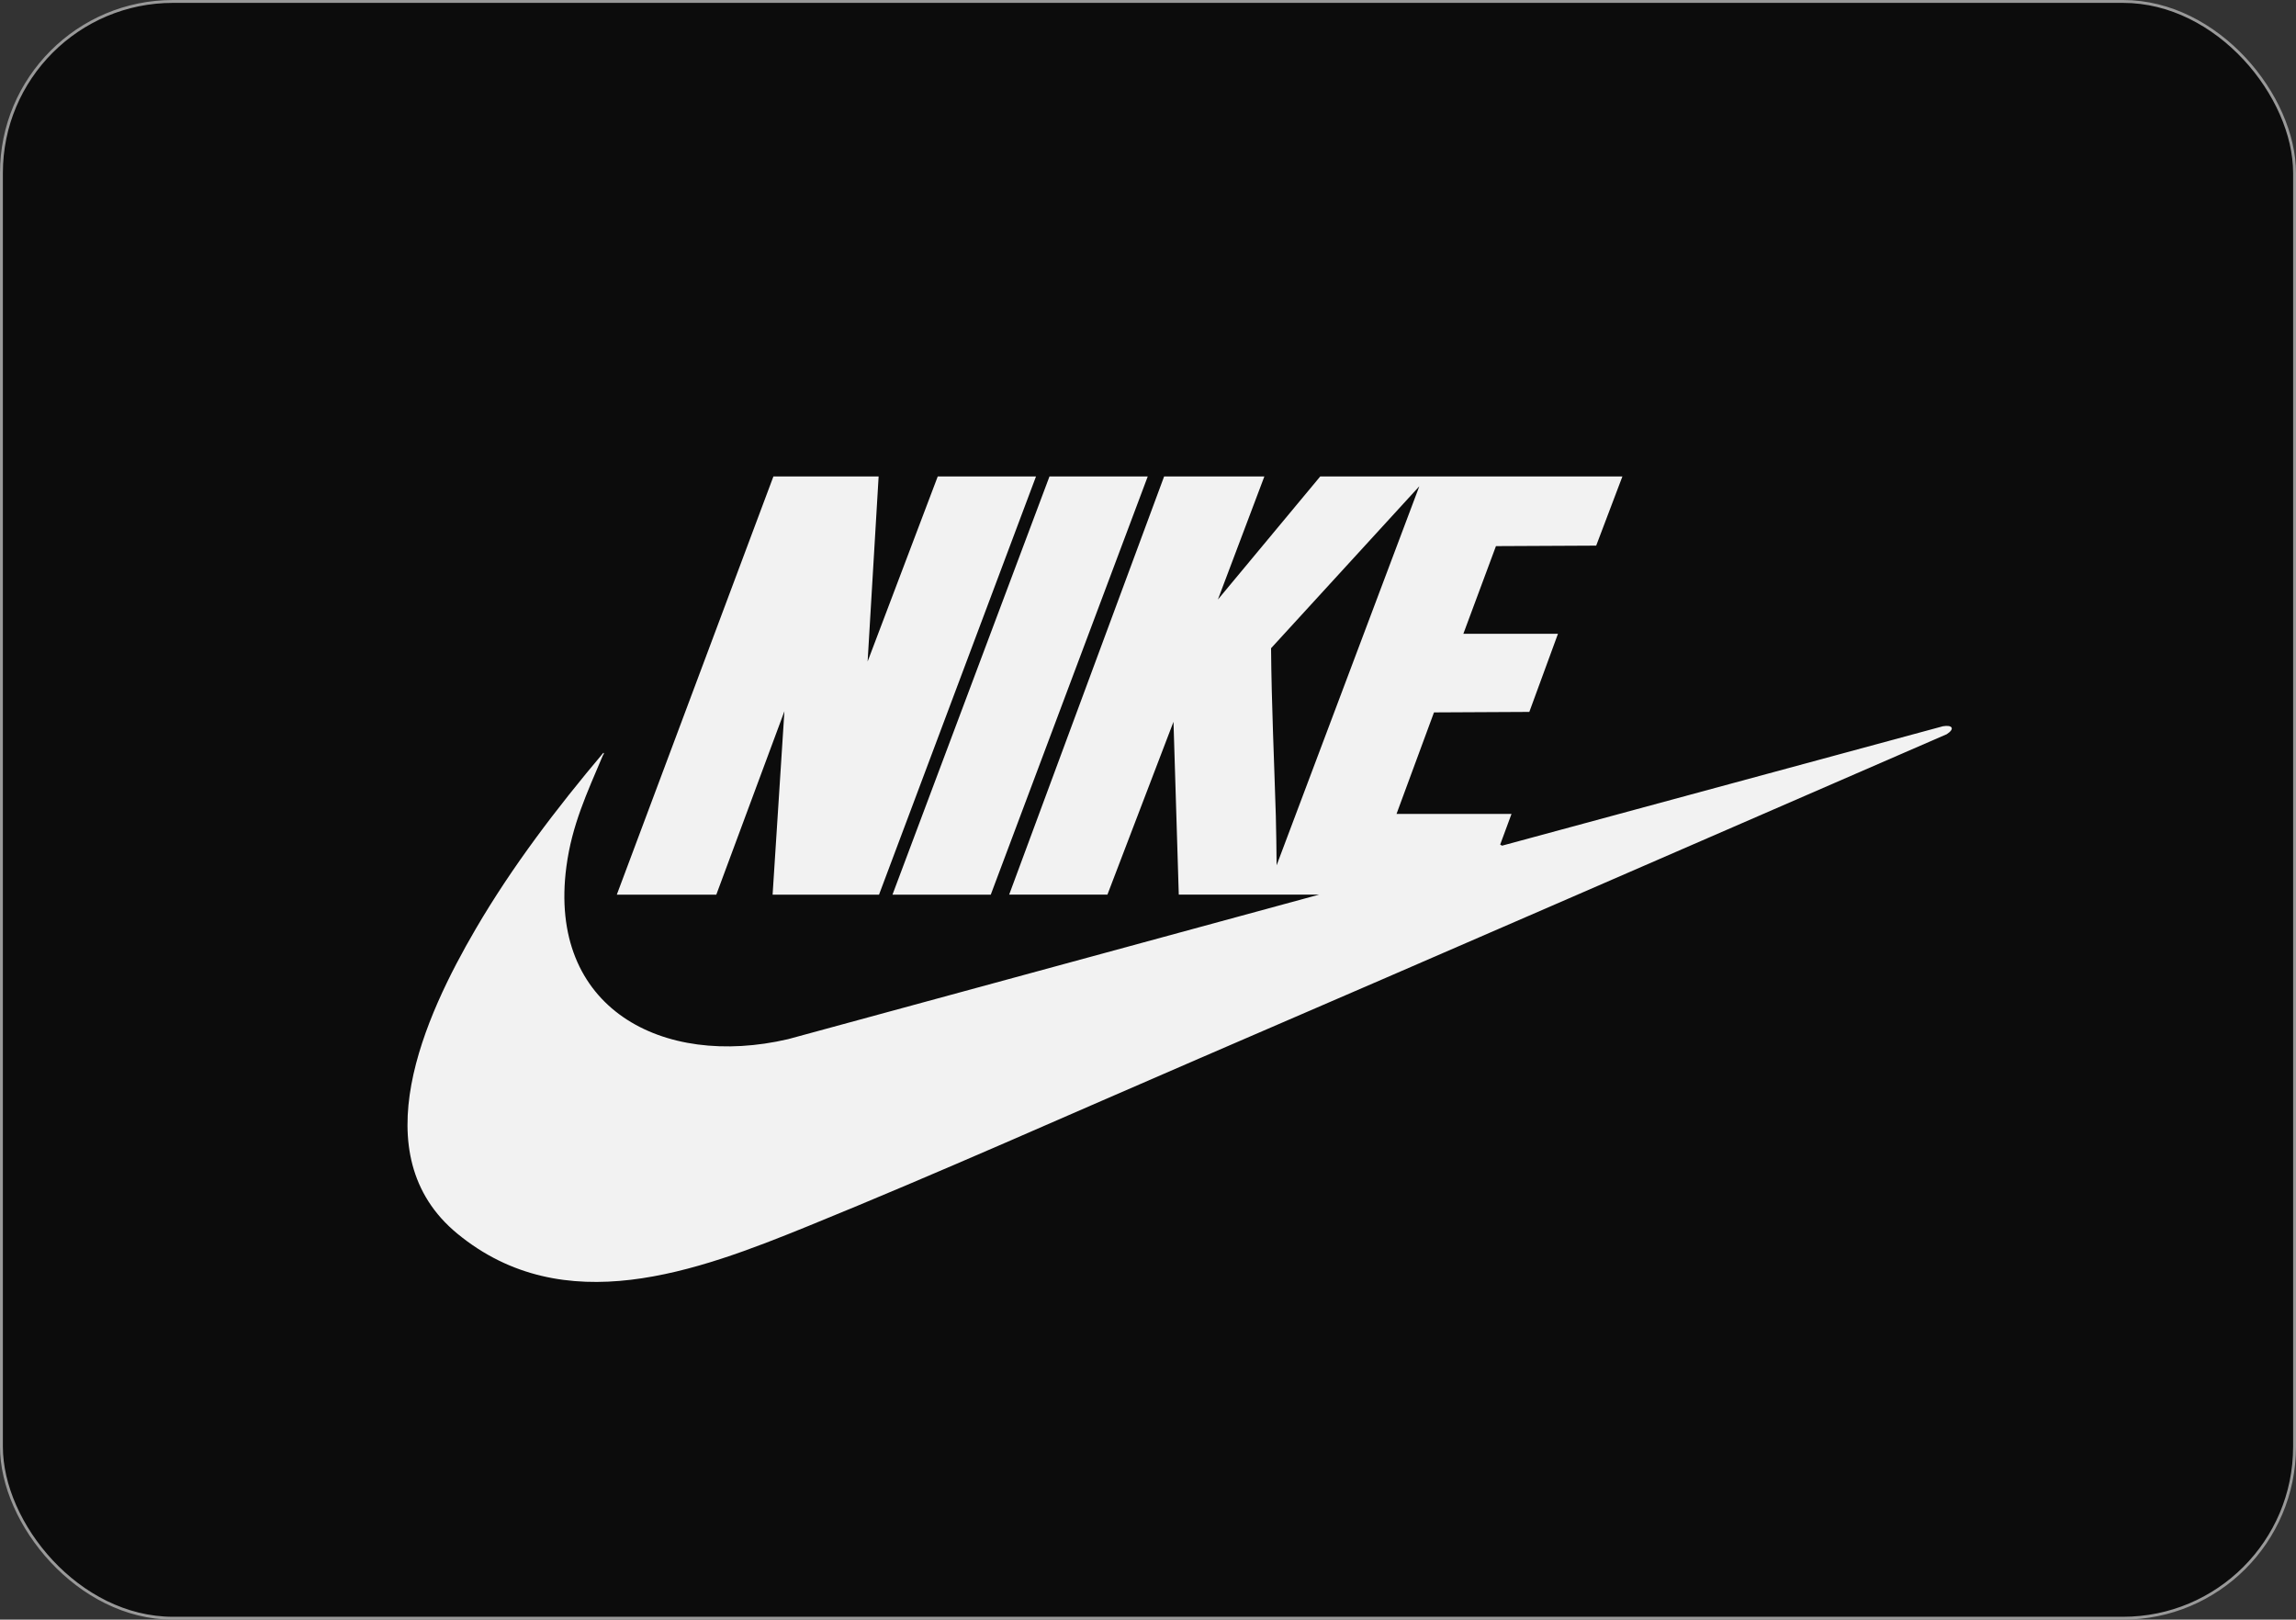
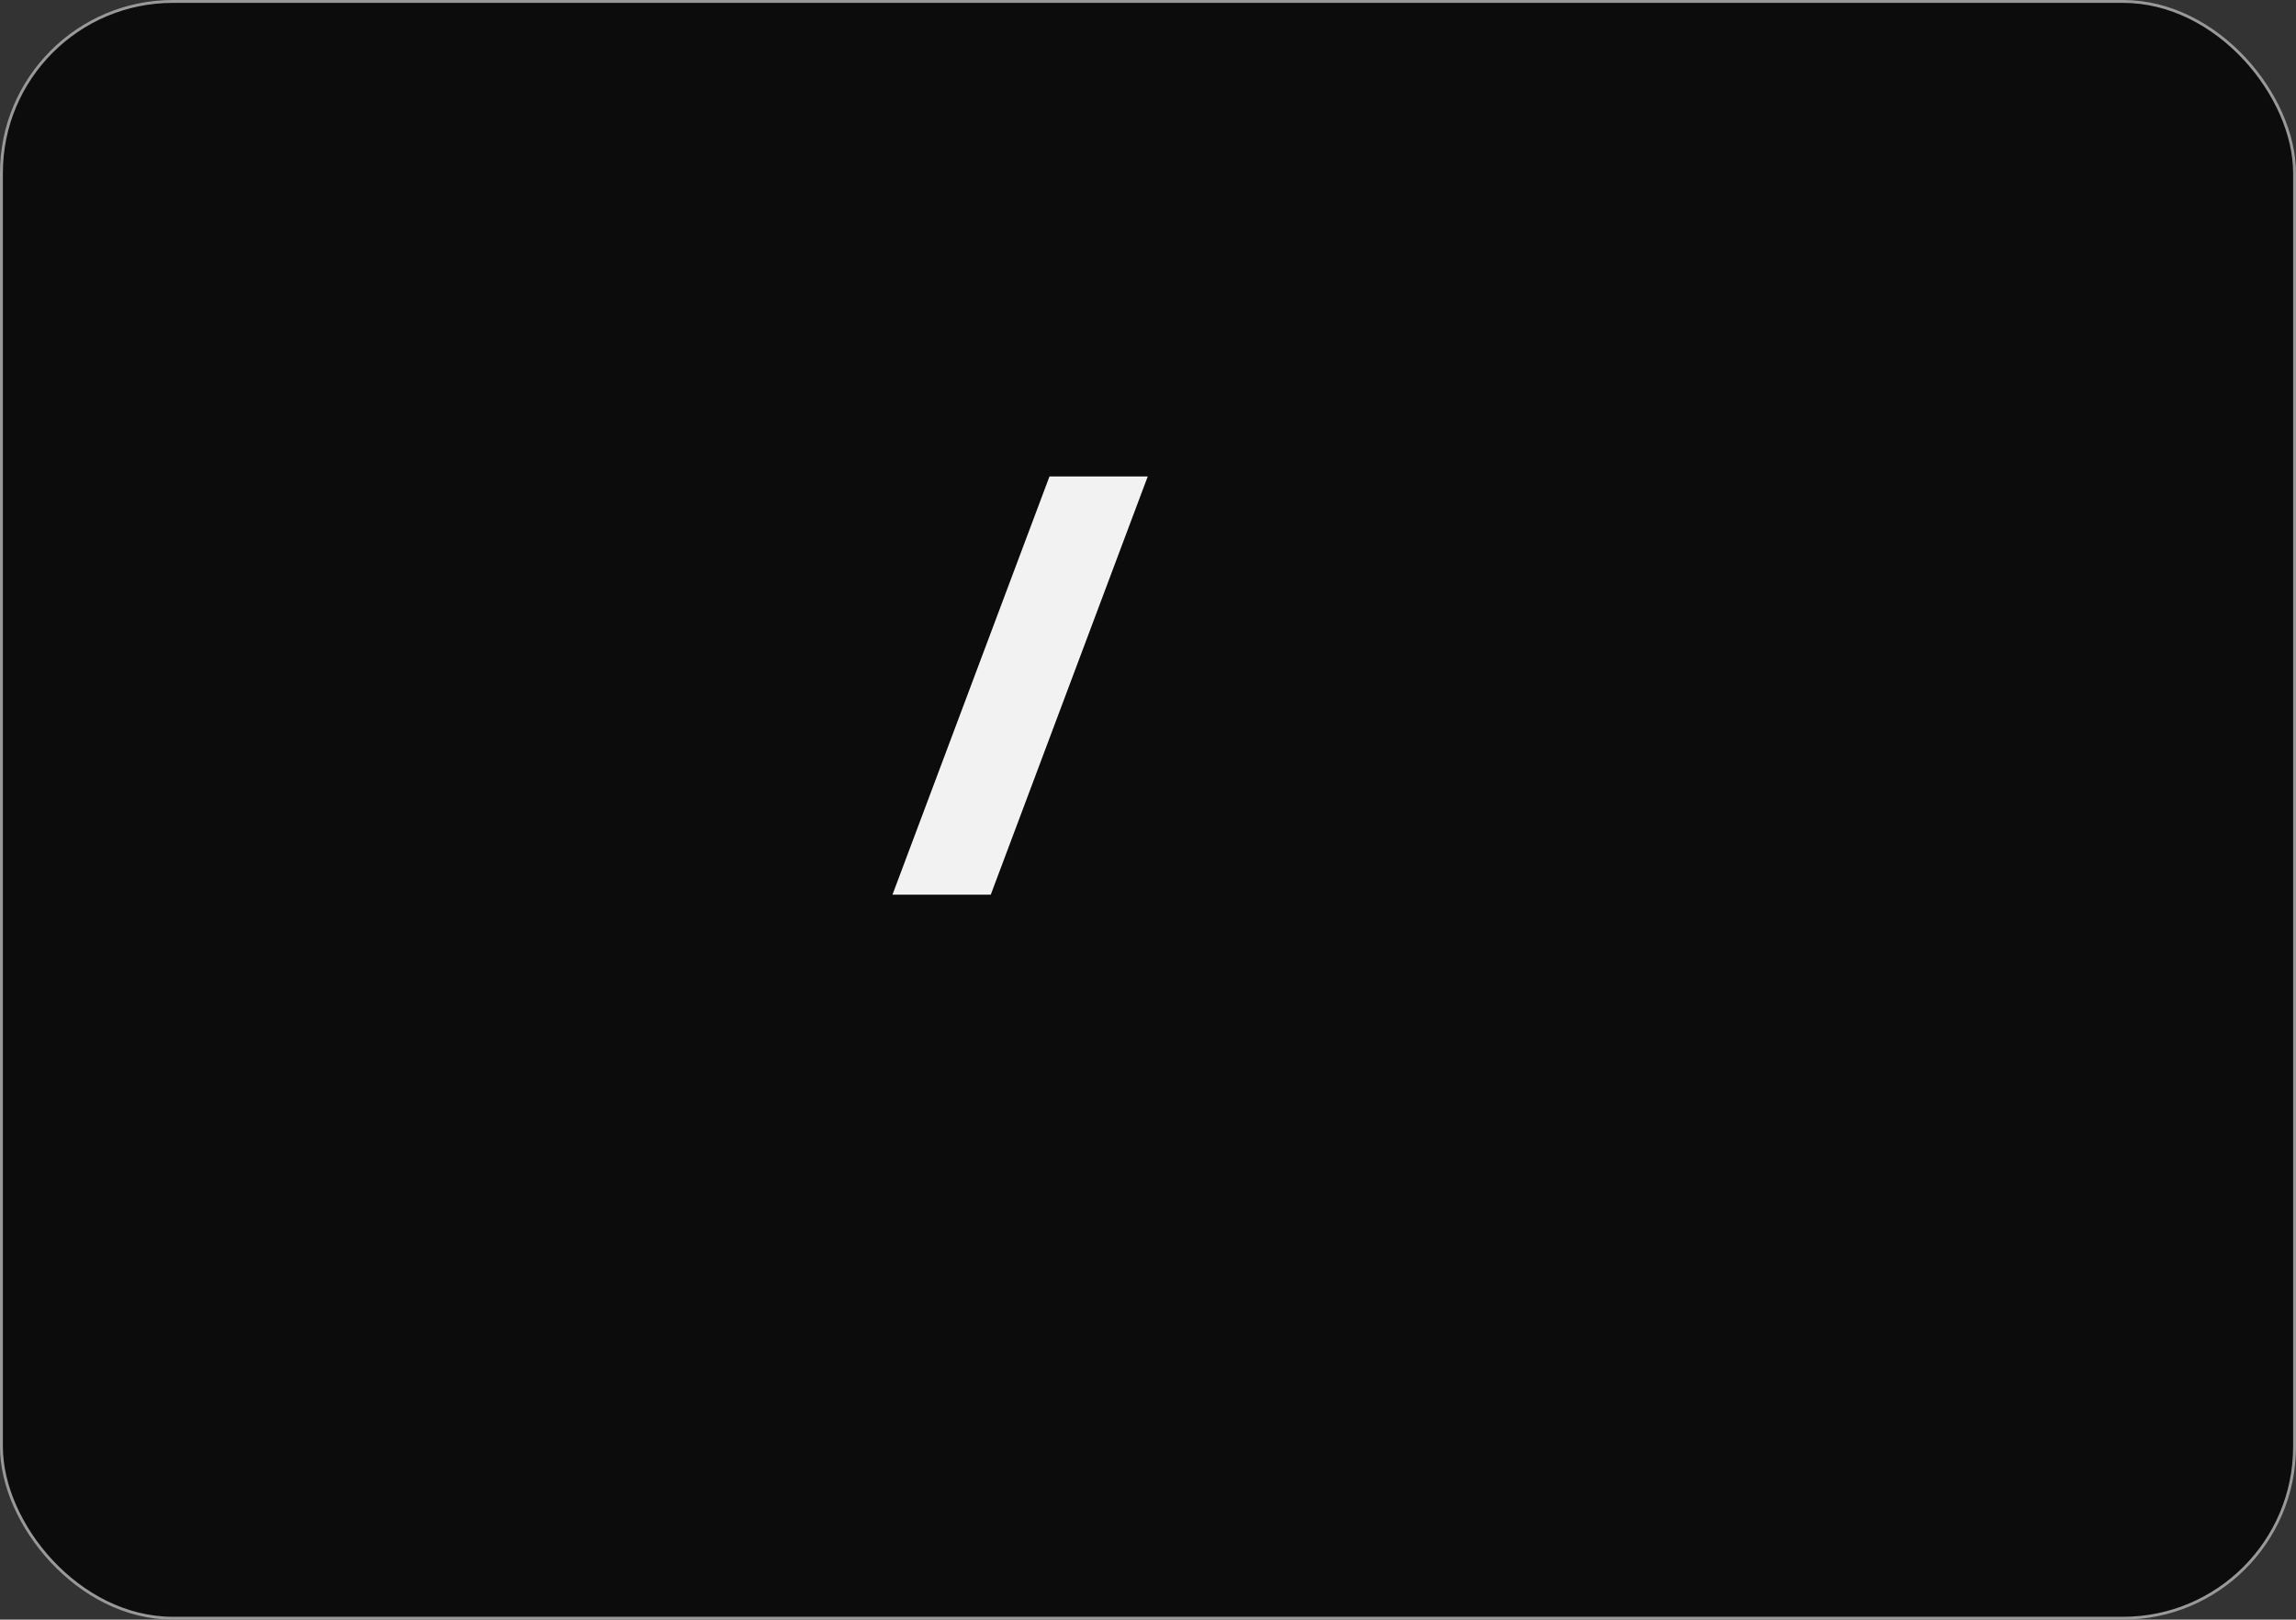
<svg xmlns="http://www.w3.org/2000/svg" id="Layer_2" data-name="Layer 2" viewBox="0 0 798.9 563.58">
  <rect x="0" y="0" width="798.9" height="563.58" fill="#333333" stroke="none" />
  <defs>
    <style>
      .cls-1 {
        fill: #0c0c0c;
        stroke: #999;
        stroke-miterlimit: 10;
      }

      .cls-2 {
        fill: #f2f2f2;
      }
    </style>
  </defs>
  <g id="Layer_1-2" data-name="Layer 1">
    <g>
      <rect class="cls-1" x=".5" y=".5" width="797.9" height="562.58" rx="59.68" ry="59.68" />
      <g>
-         <path class="cls-2" d="M439.94,165.79l-16.17,42.83,35.61-42.83h105.14l-9.12,24.07-34.88.17-11.34,30.5h32.92l-9.97,27.19-33.17.17-13.04,35.33h40.01l-3.94,10.67.66.37,153.39-41.55c3.25-.56,4.31.84,1.35,2.76-86.73,37.66-173.4,75.46-260.23,112.89-45.2,19.49-90.26,39.67-135.85,58.23-39.02,15.89-85.09,33.15-122.15,2.7-33.48-27.51-11.34-75.7,6.33-105.99,12.72-21.8,28.23-42.1,44.46-61.36.43.22-.08.68-.19.94-5.54,13.12-10.76,24.19-12.68,38.67-6.55,49.25,33.34,70.24,77.1,60.05l184.79-50.3h-48.81l-1.84-60.14-22.99,60.14h-34.19l53.92-145.52h34.9ZM444.2,301.1l49.66-131.9-51.59,56.36c.16,19.47,1.08,38.92,1.66,58.36.17,5.72.19,11.46.27,17.17Z" />
-         <polygon class="cls-2" points="305.72 165.79 301.89 230.18 326.29 165.79 360.48 165.79 305.86 311.31 268.83 311.31 272.94 247.48 249.24 311.31 214.62 311.31 269.11 165.79 305.72 165.79" />
        <polygon class="cls-2" points="399.36 165.79 344.74 311.31 310.54 311.31 365.17 165.79 399.36 165.79" />
      </g>
    </g>
  </g>
</svg>